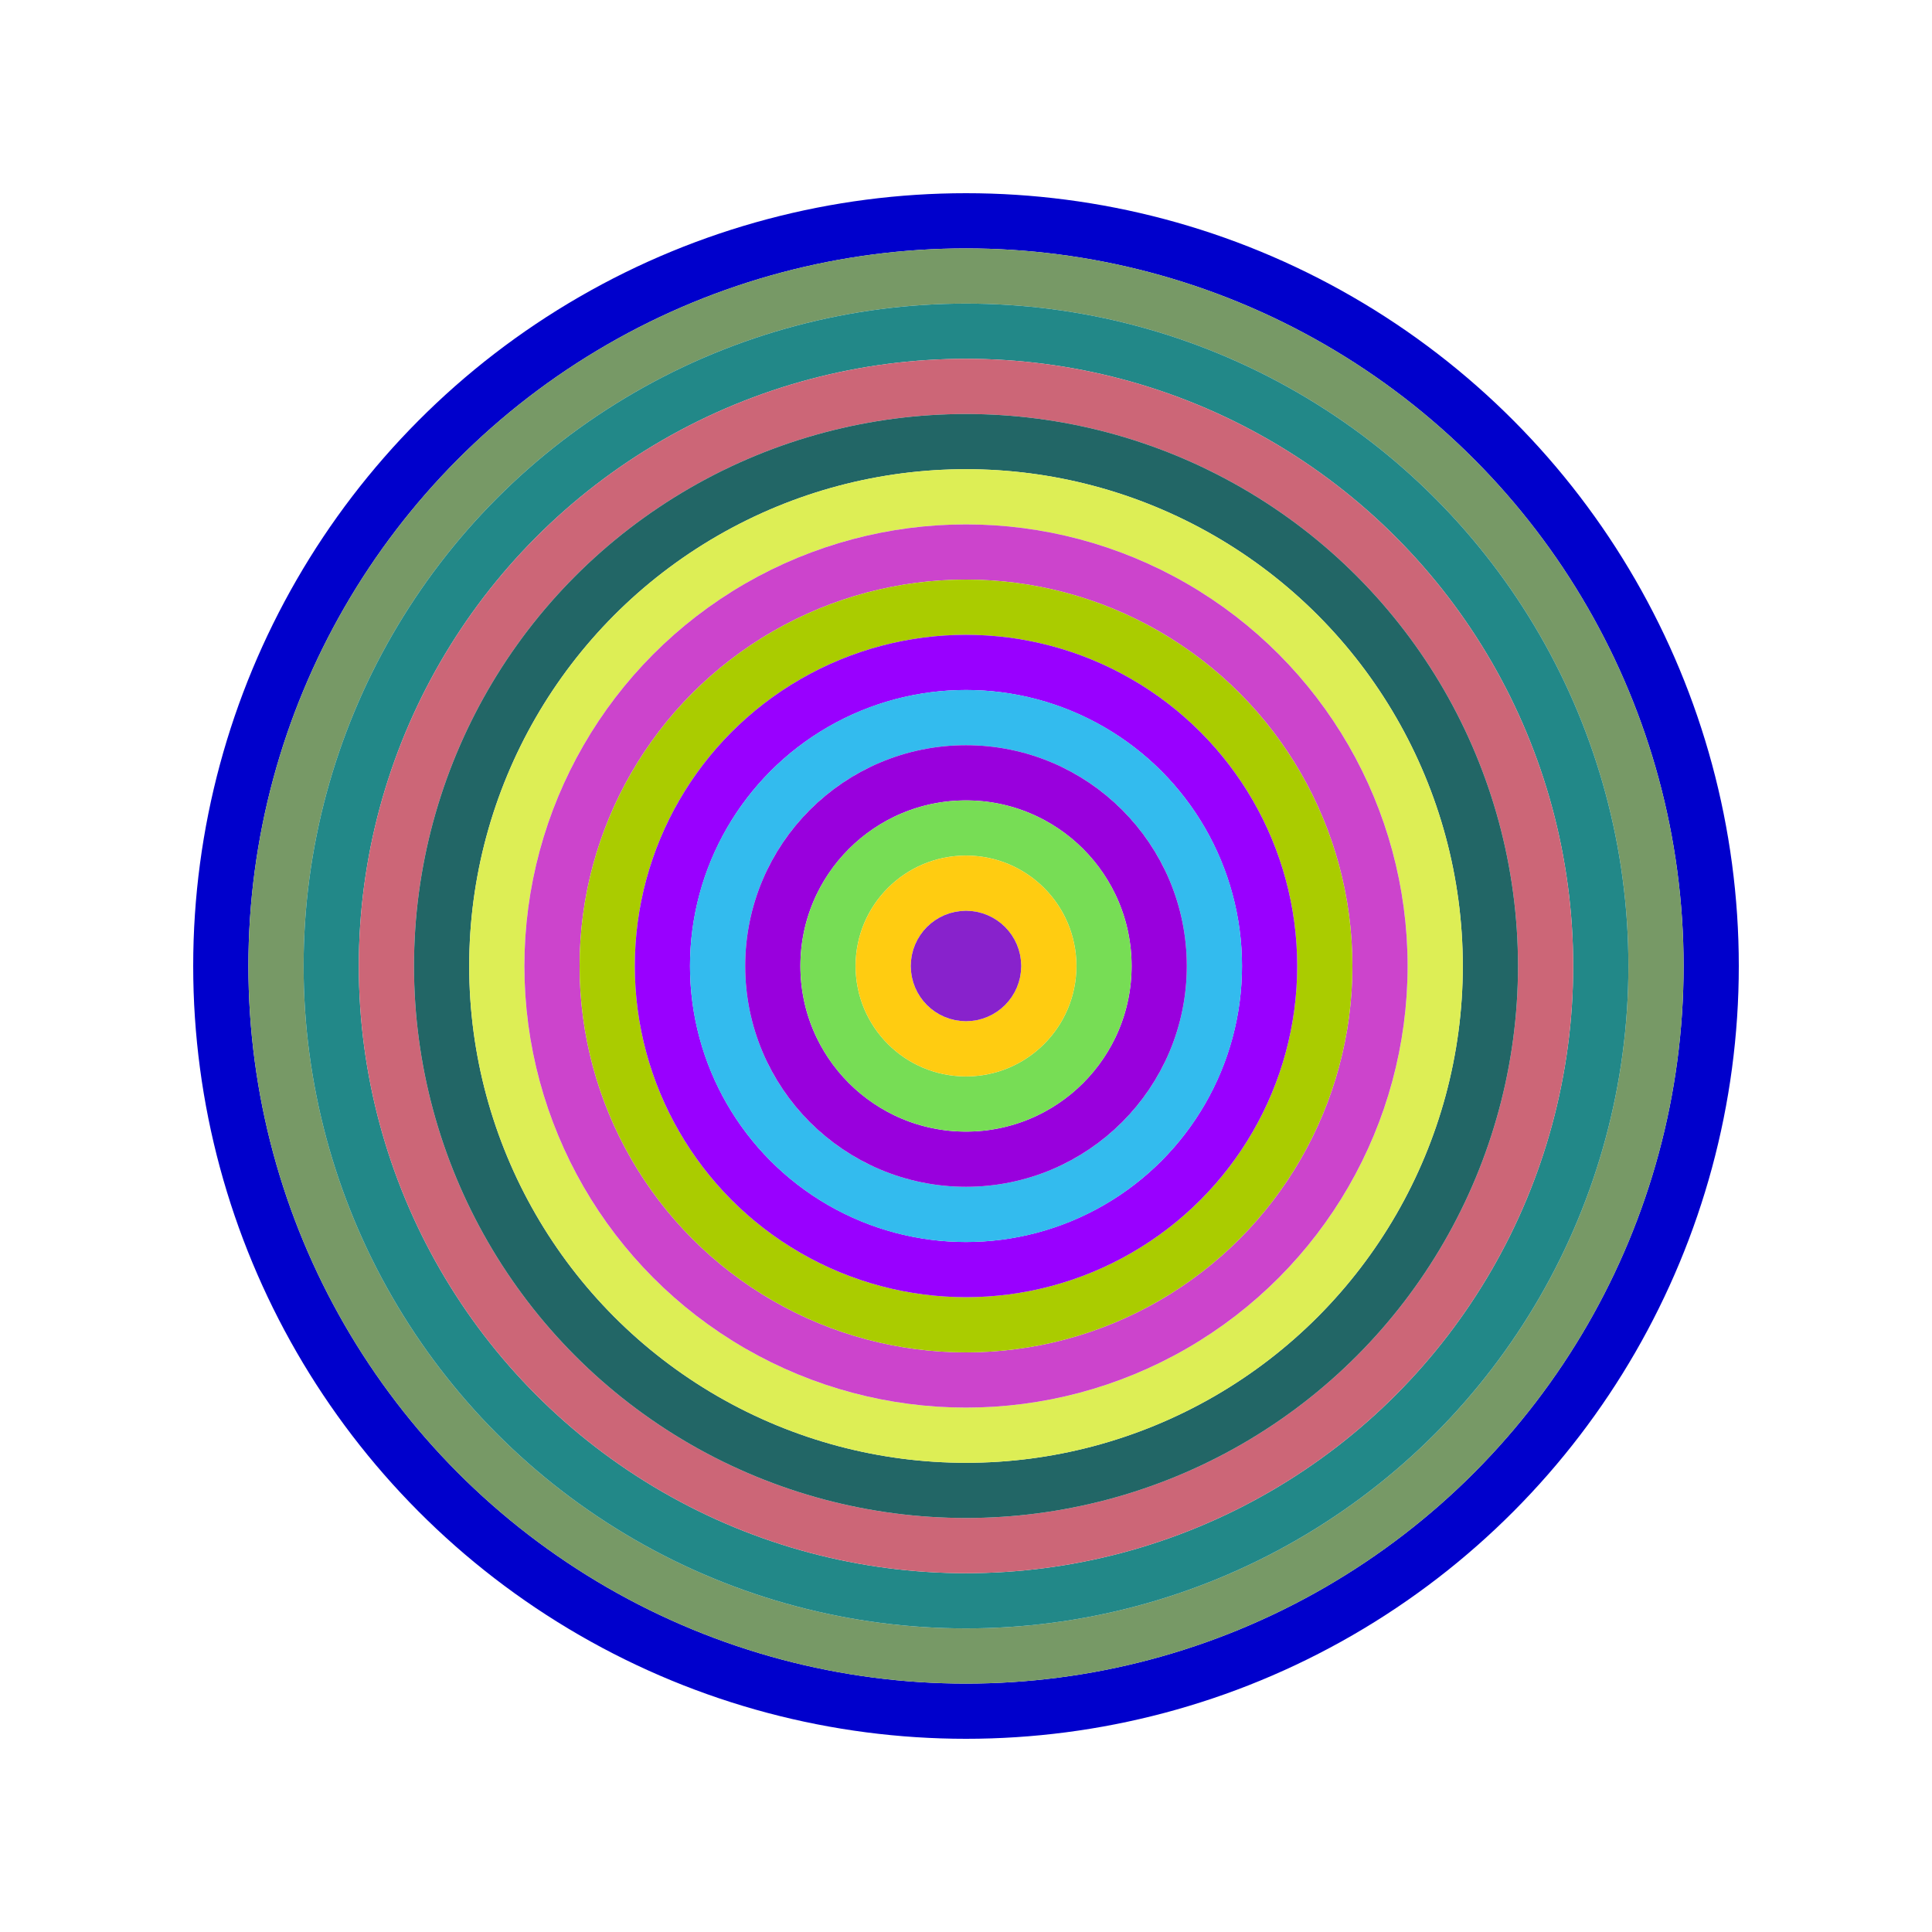
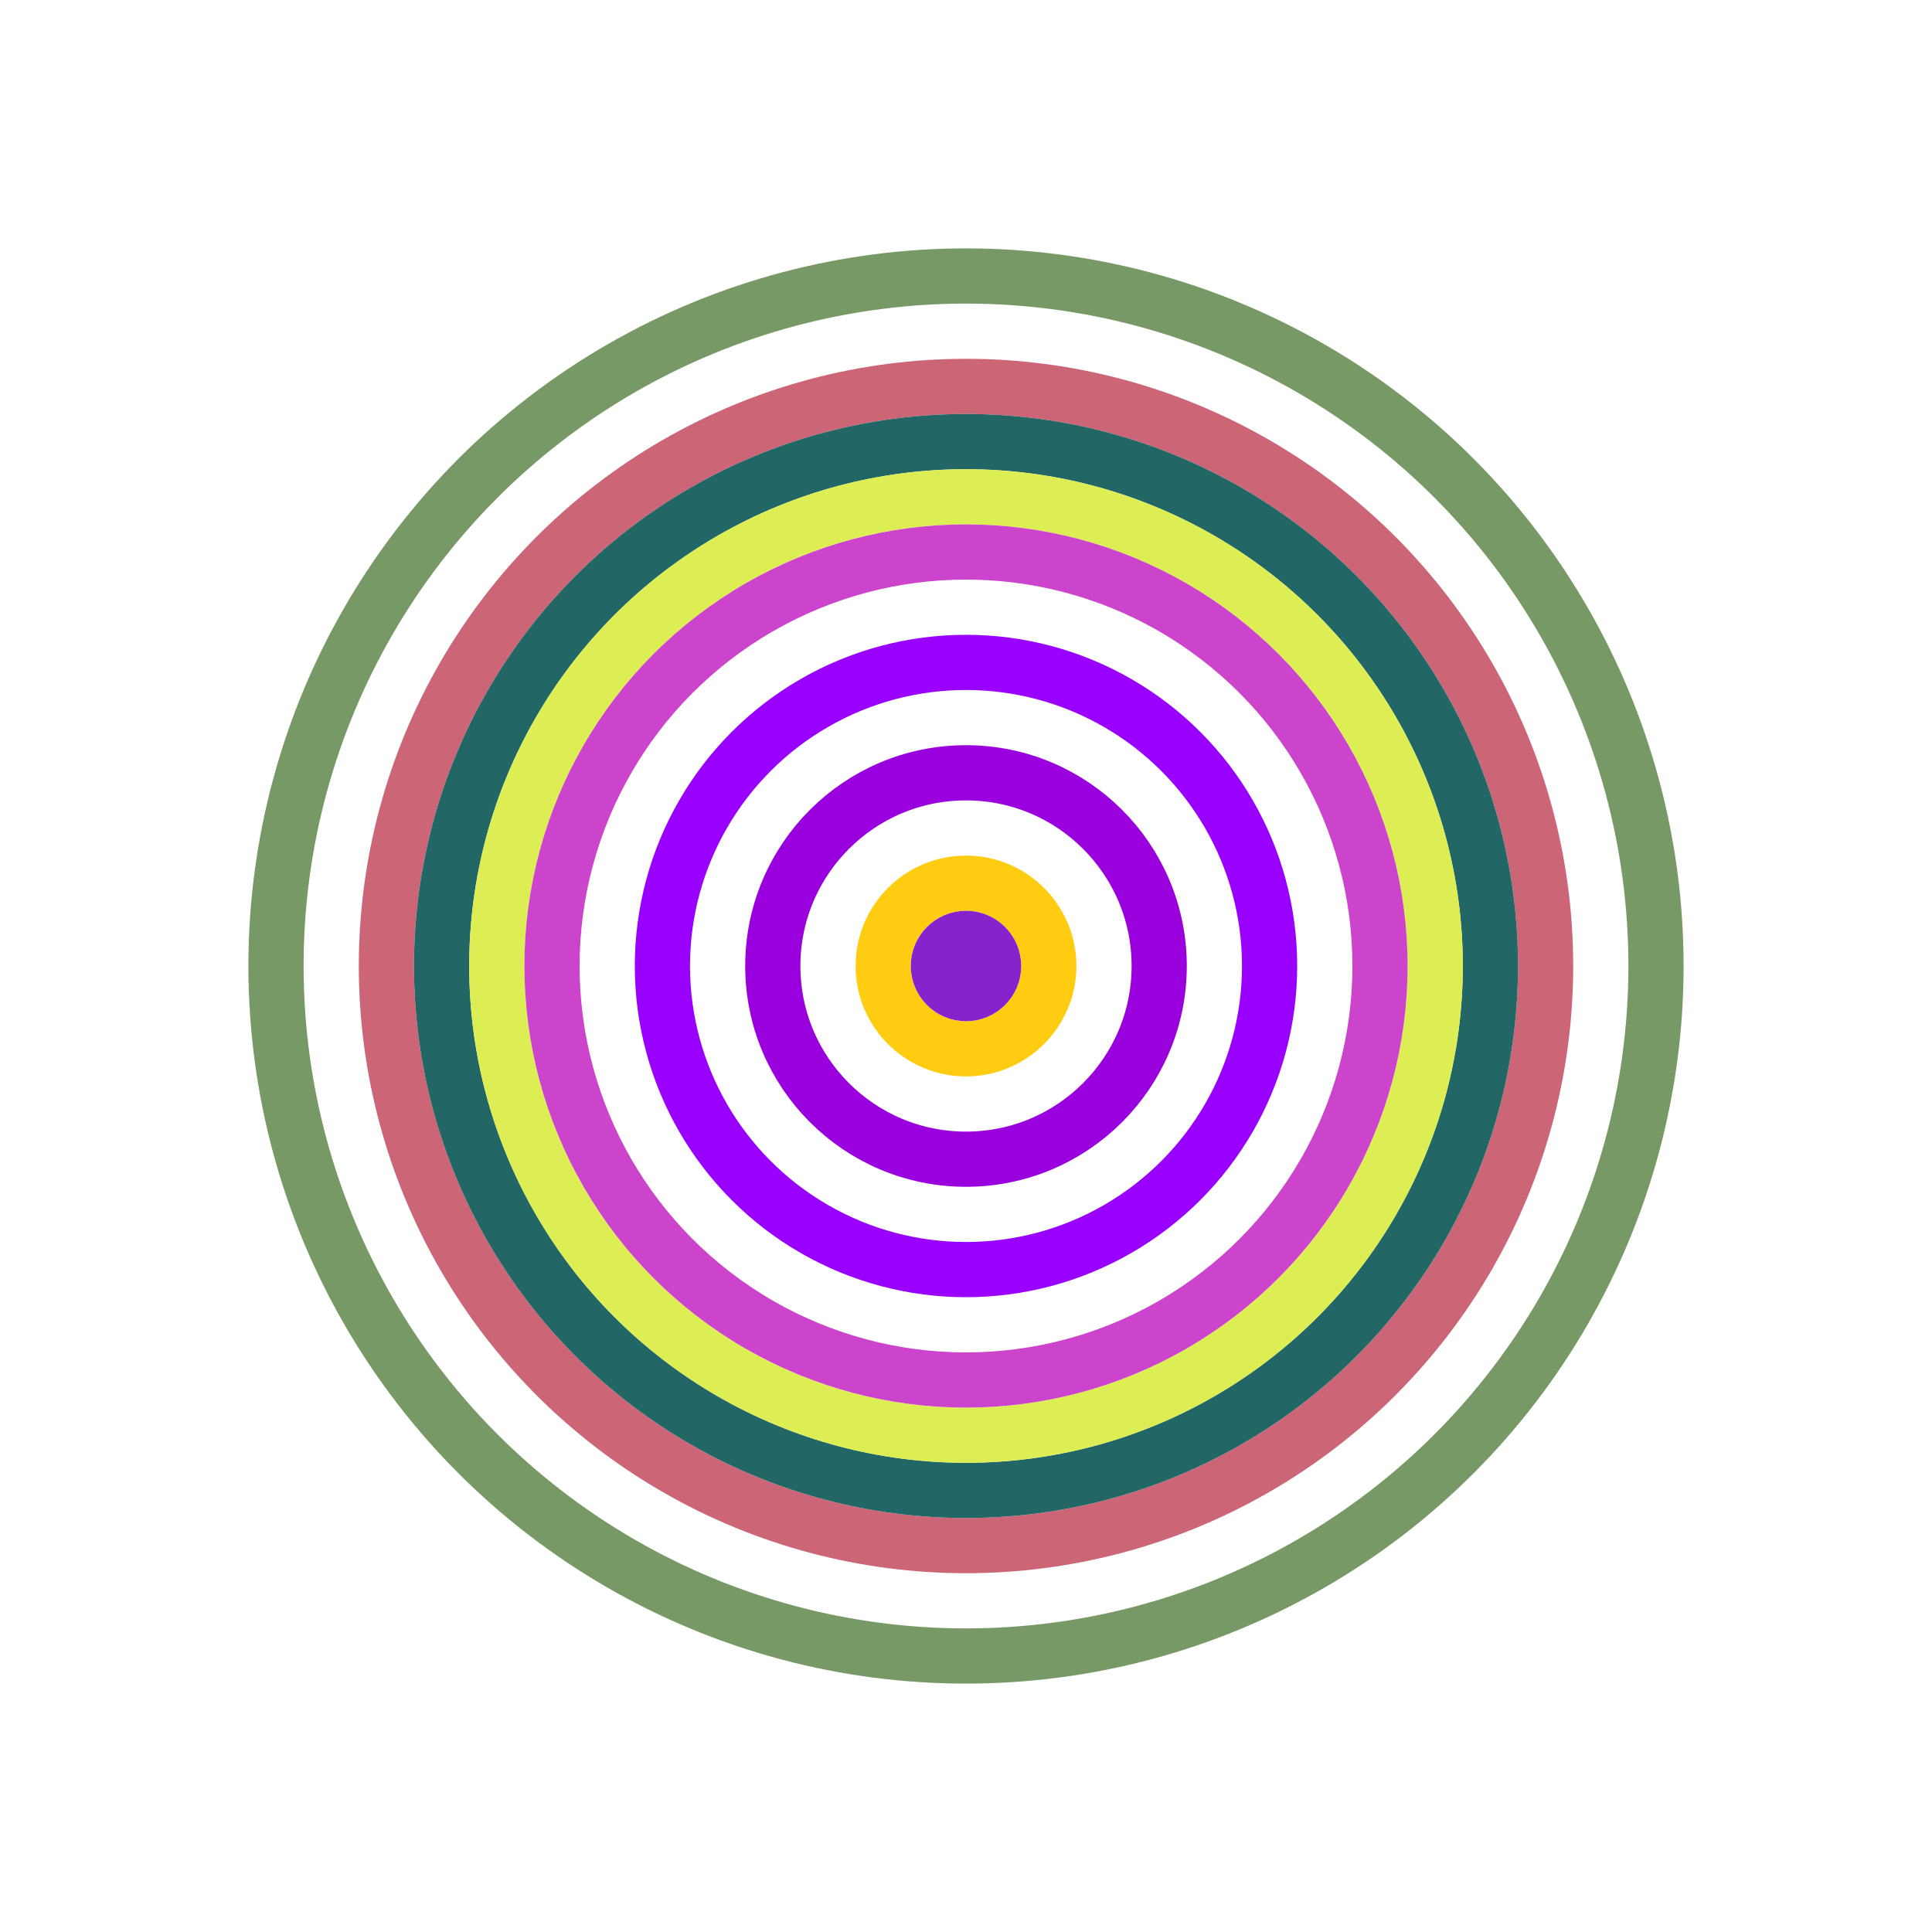
<svg xmlns="http://www.w3.org/2000/svg" id="0xC796288c67266dE5C4CAC090f3BE90d7d5FC182C" viewBox="0 0 700 700">
  <style>.a{stroke-width:20;}</style>
  <g class="a" fill="none">
-     <circle cx="350" cy="350" r="270" stroke="#00C" />
    <circle cx="350" cy="350" r="250" stroke="#796" />
-     <circle cx="350" cy="350" r="230" stroke="#288" />
    <circle cx="350" cy="350" r="210" stroke="#c67" />
    <circle cx="350" cy="350" r="190" stroke="#266" />
    <circle cx="350" cy="350" r="170" stroke="#dE5" />
    <circle cx="350" cy="350" r="150" stroke="#C4C" />
-     <circle cx="350" cy="350" r="130" stroke="#AC0" />
    <circle cx="350" cy="350" r="110" stroke="#90f" />
-     <circle cx="350" cy="350" r="90" stroke="#3BE" />
    <circle cx="350" cy="350" r="70" stroke="#90d" />
-     <circle cx="350" cy="350" r="50" stroke="#7d5" />
    <circle cx="350" cy="350" r="30" stroke="#FC1" />
    <circle cx="350" cy="350" r="10" stroke="#82C" />
  </g>
</svg>